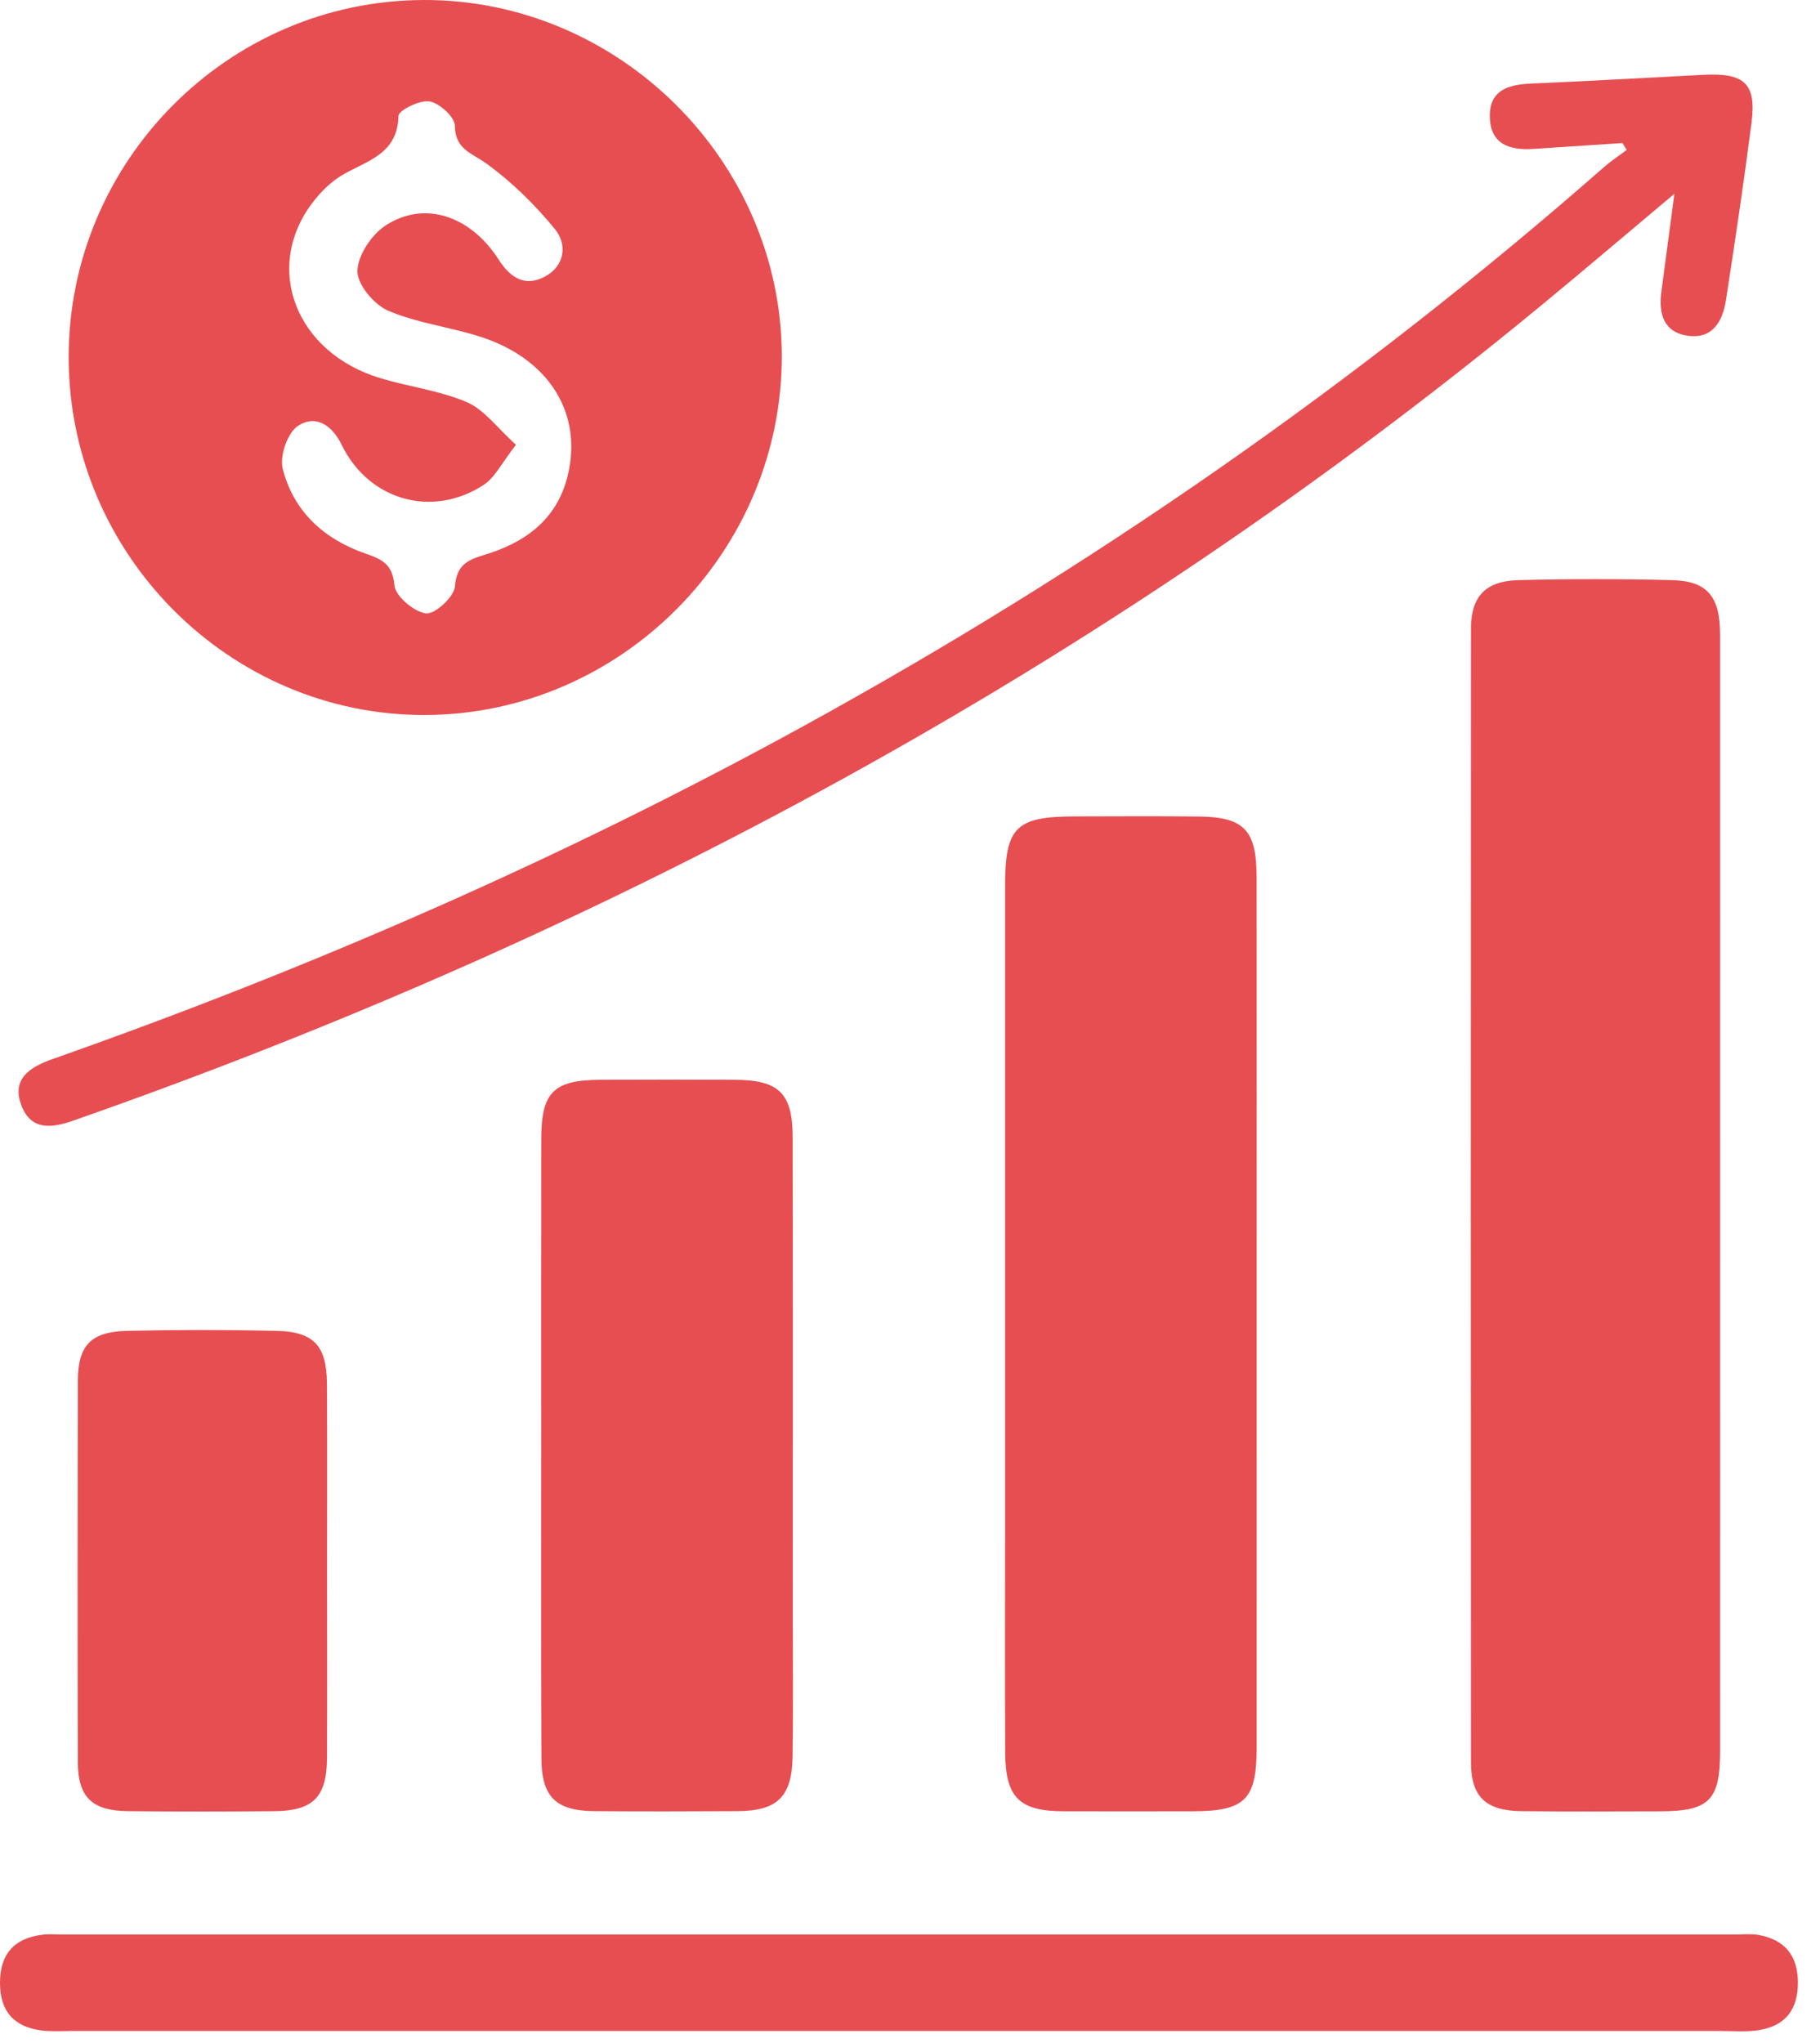
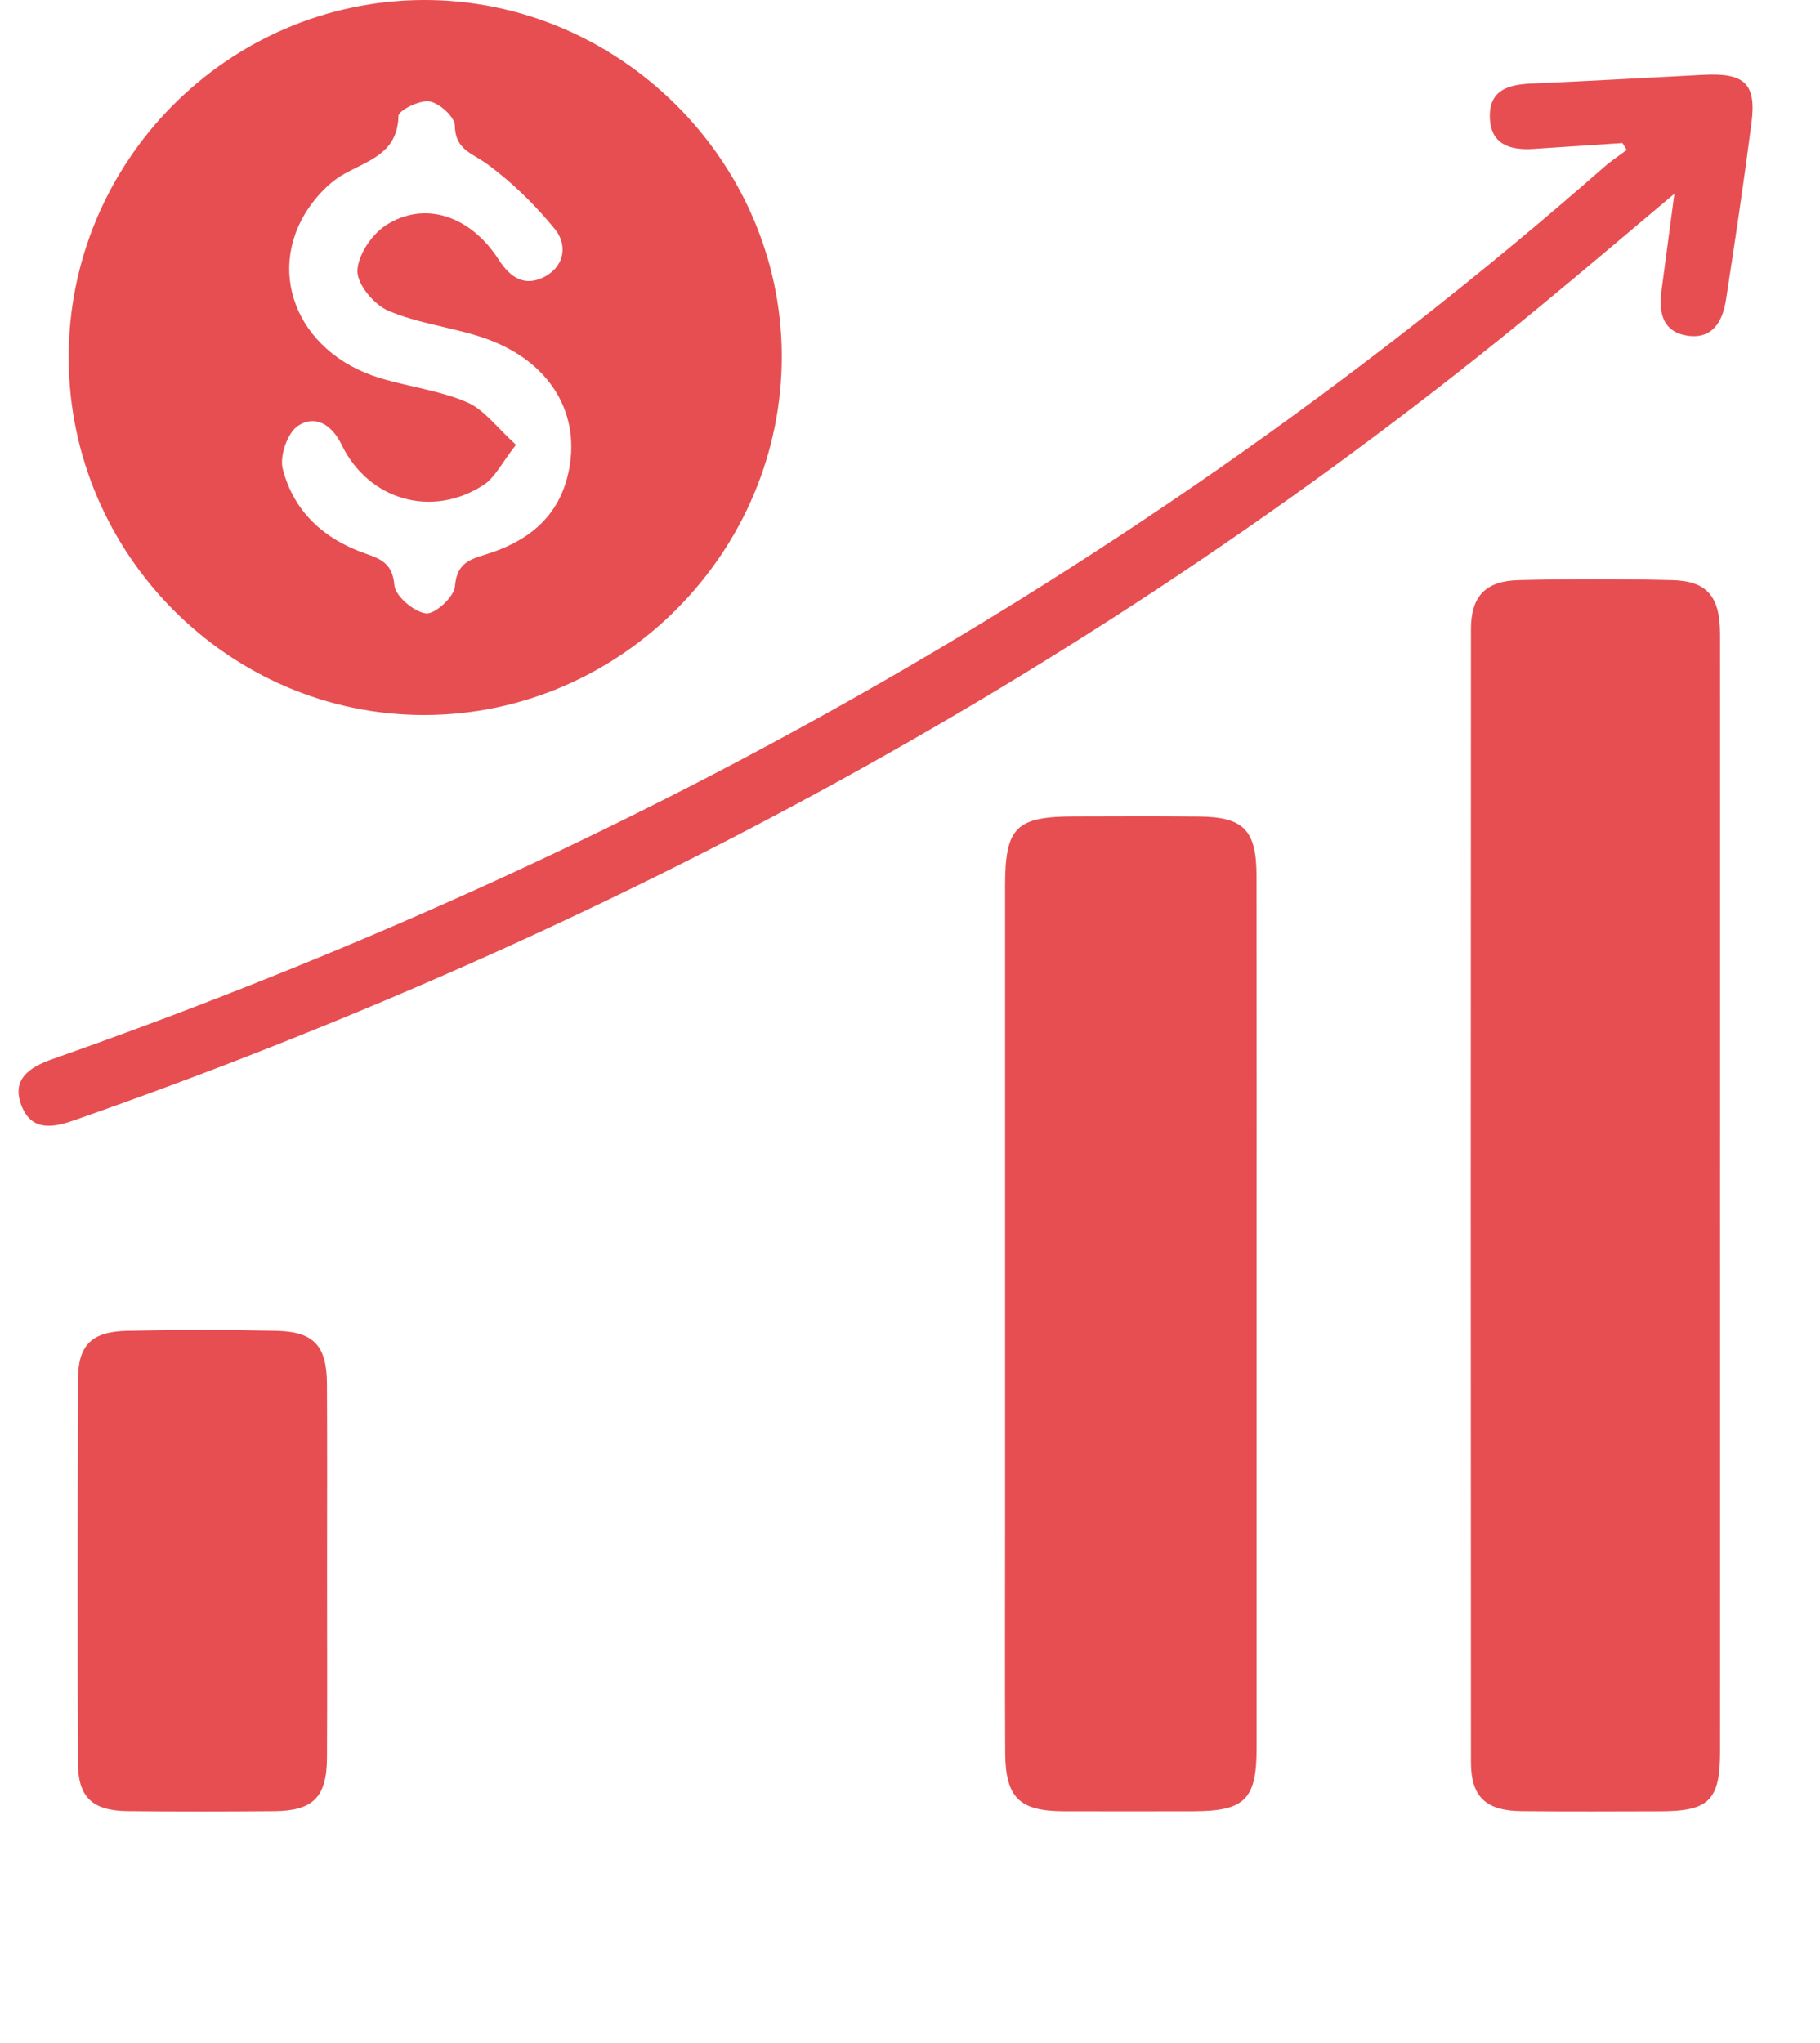
<svg xmlns="http://www.w3.org/2000/svg" width="49" height="55" viewBox="0 0 49 55" fill="none">
  <path d="M1.849 9.646C1.832 4.363 6.121 0.026 11.388 0C16.637 -0.026 21.02 4.306 21.048 9.548C21.074 14.843 16.727 19.234 11.442 19.248C6.191 19.262 1.865 14.932 1.849 9.646ZM13.892 11.974C13.509 12.462 13.328 12.853 13.023 13.053C11.637 13.958 9.925 13.469 9.198 11.974C8.93 11.421 8.481 11.16 8.021 11.465C7.741 11.651 7.525 12.274 7.611 12.616C7.9 13.764 8.716 14.509 9.83 14.899C10.258 15.048 10.569 15.169 10.618 15.753C10.642 16.046 11.141 16.469 11.467 16.513C11.706 16.544 12.225 16.069 12.248 15.79C12.293 15.213 12.581 15.076 13.034 14.939C14.125 14.613 14.983 14.001 15.278 12.83C15.7 11.153 14.802 9.679 12.965 9.076C12.137 8.804 11.246 8.704 10.453 8.365C10.074 8.204 9.62 7.663 9.623 7.3C9.627 6.879 10.002 6.318 10.381 6.07C11.421 5.391 12.665 5.799 13.428 6.992C13.746 7.486 14.137 7.727 14.664 7.449C15.207 7.163 15.279 6.586 14.943 6.172C14.406 5.513 13.779 4.897 13.092 4.4C12.693 4.113 12.255 4.025 12.246 3.381C12.242 3.148 11.834 2.776 11.565 2.73C11.302 2.686 10.732 2.97 10.728 3.121C10.706 4.128 9.923 4.314 9.263 4.684C8.942 4.863 8.653 5.144 8.427 5.439C7.077 7.193 7.948 9.483 10.227 10.176C11.006 10.413 11.835 10.511 12.576 10.829C13.046 11.036 13.395 11.528 13.892 11.974Z" fill="#E74E51" />
  <path d="M46.31 32.25C46.31 37.219 46.312 42.188 46.31 47.156C46.31 48.458 46.012 48.756 44.724 48.76C43.468 48.763 42.21 48.77 40.954 48.756C40.005 48.745 39.603 48.37 39.603 47.44C39.596 37.27 39.596 27.099 39.603 16.929C39.603 16.052 39.998 15.638 40.889 15.617C42.261 15.583 43.636 15.583 45.01 15.617C45.965 15.639 46.31 16.055 46.31 17.083C46.312 22.14 46.31 27.196 46.31 32.25Z" fill="#E74E51" />
  <path d="M33.832 35.406C33.832 39.292 33.834 43.18 33.832 47.066C33.832 48.444 33.513 48.756 32.13 48.759C30.962 48.761 29.792 48.763 28.623 48.759C27.441 48.754 27.069 48.387 27.063 47.178C27.053 45.191 27.06 43.205 27.06 41.217C27.06 35.431 27.06 29.645 27.06 23.859C27.06 22.264 27.348 21.98 28.949 21.978C30.06 21.976 31.171 21.969 32.281 21.981C33.485 21.994 33.828 22.346 33.83 23.574C33.836 27.517 33.832 31.462 33.832 35.406Z" fill="#E74E51" />
-   <path d="M14.57 38.822C14.57 36.107 14.567 33.391 14.572 30.673C14.574 29.396 14.9 29.073 16.176 29.068C17.374 29.064 18.57 29.062 19.769 29.068C20.974 29.073 21.339 29.422 21.341 30.629C21.349 34.864 21.344 39.1 21.344 43.335C21.344 44.649 21.358 45.963 21.339 47.277C21.323 48.37 20.932 48.749 19.855 48.756C18.57 48.763 17.285 48.765 16 48.756C14.963 48.747 14.579 48.372 14.576 47.321C14.563 44.489 14.57 41.656 14.57 38.822Z" fill="#E74E51" />
-   <path d="M24.206 54.674C16.781 54.674 9.356 54.674 1.932 54.674C1.668 54.674 1.404 54.693 1.142 54.663C0.389 54.575 0 54.156 0 53.379C0 52.607 0.377 52.181 1.132 52.084C1.304 52.061 1.482 52.077 1.658 52.077C16.683 52.077 31.71 52.077 46.735 52.077C46.94 52.077 47.149 52.054 47.347 52.089C48.049 52.217 48.401 52.638 48.405 53.368C48.407 54.098 48.066 54.537 47.357 54.651C47.015 54.705 46.657 54.674 46.306 54.674C38.94 54.674 31.573 54.674 24.206 54.674Z" fill="#E74E51" />
  <path d="M43.682 3.851C42.882 3.904 42.081 3.956 41.28 4.009C40.653 4.049 40.134 3.891 40.111 3.162C40.089 2.421 40.611 2.276 41.232 2.249C42.778 2.183 44.324 2.093 45.871 2.014C46.975 1.958 47.292 2.255 47.155 3.314C46.95 4.906 46.713 6.493 46.468 8.079C46.38 8.642 46.115 9.13 45.448 9.039C44.787 8.949 44.65 8.442 44.729 7.853C44.84 7.027 44.95 6.202 45.08 5.216C43.801 6.288 42.652 7.269 41.487 8.228C29.669 17.971 16.407 25.111 1.982 30.164C1.379 30.376 0.844 30.429 0.584 29.778C0.298 29.061 0.78 28.734 1.407 28.513C8.377 26.059 15.132 23.113 21.613 19.557C29.346 15.315 36.553 10.316 43.187 4.497C43.378 4.33 43.592 4.19 43.796 4.037C43.757 3.974 43.718 3.913 43.682 3.851Z" fill="#E74E51" />
  <path d="M8.805 42.331C8.805 43.998 8.812 45.664 8.803 47.331C8.796 48.38 8.428 48.749 7.382 48.757C6.067 48.768 4.751 48.77 3.435 48.756C2.477 48.745 2.098 48.377 2.096 47.436C2.087 44.015 2.089 40.596 2.096 37.175C2.098 36.222 2.445 35.85 3.417 35.827C4.761 35.796 6.107 35.796 7.451 35.827C8.451 35.85 8.796 36.232 8.802 37.245C8.812 38.94 8.805 40.636 8.805 42.331Z" fill="#E74E51" />
</svg>